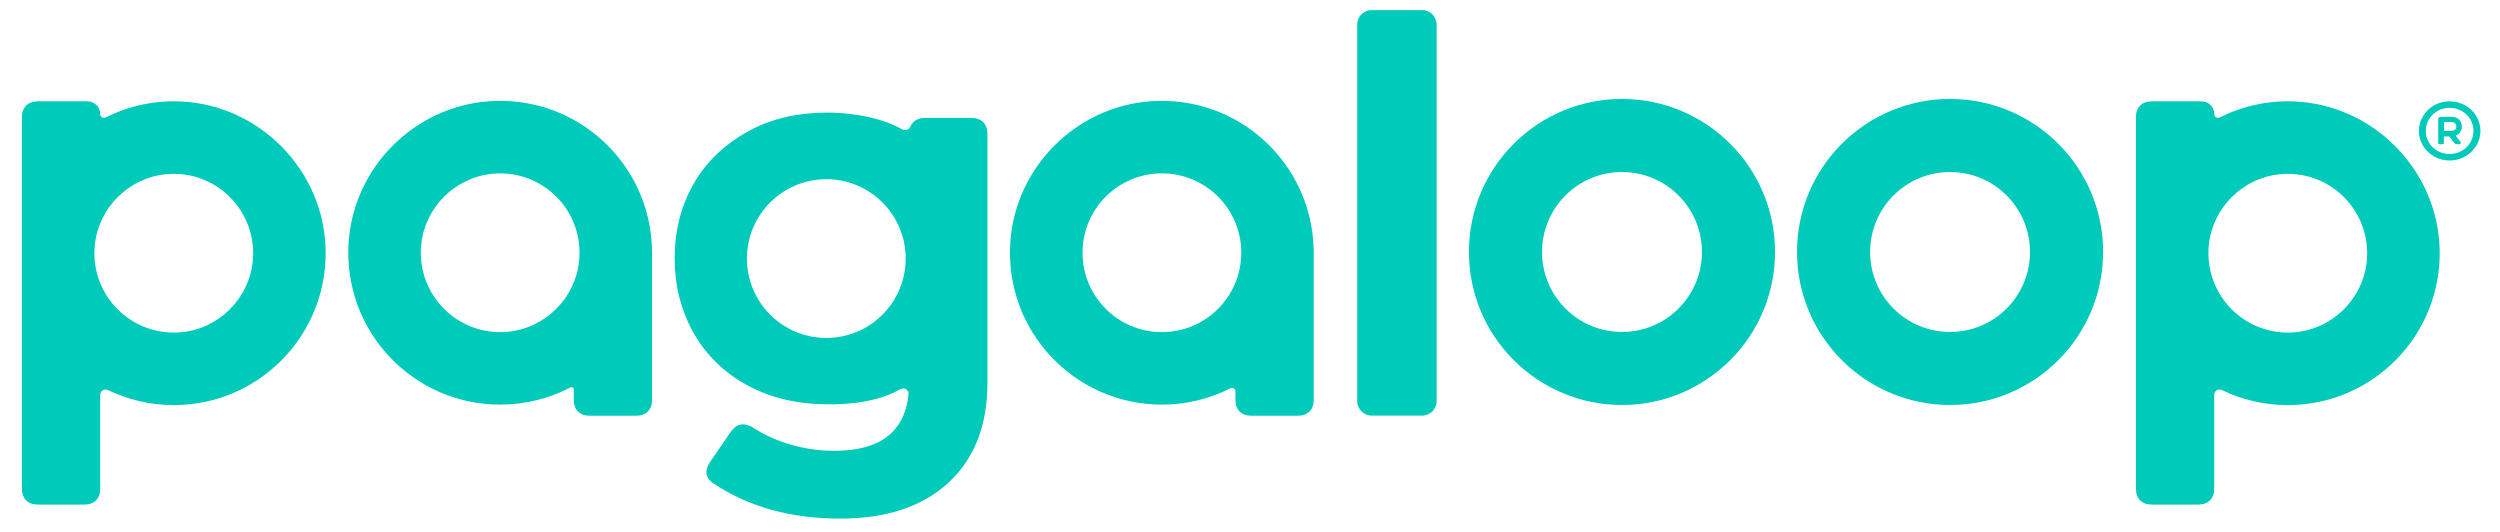
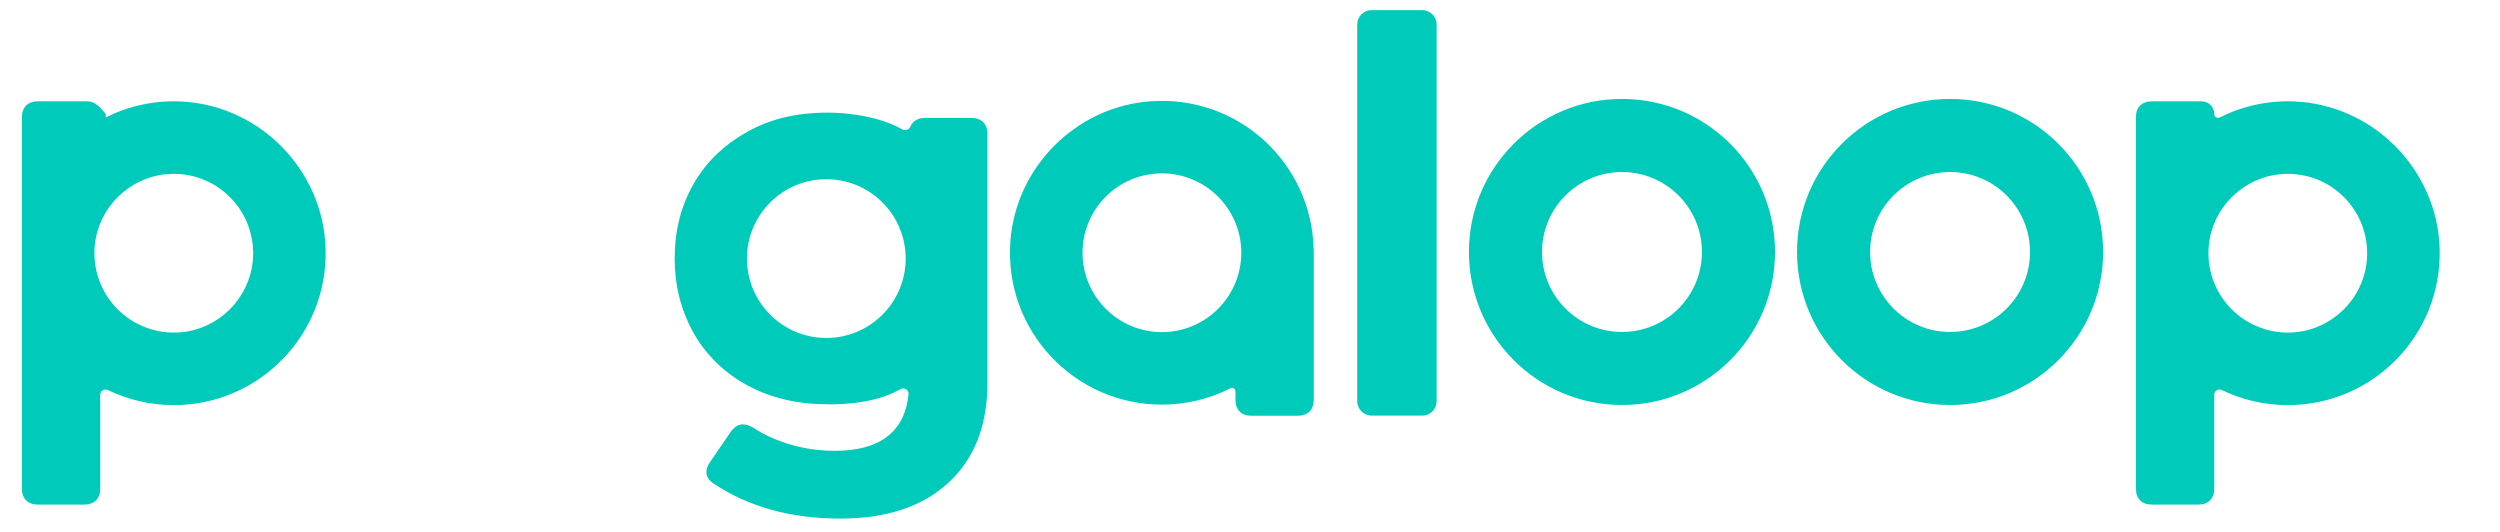
<svg xmlns="http://www.w3.org/2000/svg" width="94" height="20" viewBox="0 0 94 20" fill="none">
  <path d="M36.53 4.434H34.779C34.593 4.434 34.447 4.488 34.341 4.593C34.295 4.641 34.258 4.695 34.232 4.757C34.18 4.88 34.032 4.925 33.916 4.859C32.761 4.202 31.118 4.235 31.118 4.235C29.937 4.235 28.922 4.481 28.073 4.972C27.197 5.462 26.527 6.119 26.063 6.942C25.599 7.765 25.367 8.693 25.367 9.728C25.367 10.722 25.599 11.645 26.063 12.494C26.541 13.344 27.218 14.006 28.093 14.484C28.969 14.962 29.976 15.2 31.118 15.2C31.118 15.2 32.756 15.276 33.854 14.634C33.999 14.549 34.179 14.663 34.161 14.83C34.012 16.244 33.084 16.951 31.377 16.951C30.82 16.951 30.276 16.875 29.745 16.723C29.215 16.569 28.737 16.355 28.312 16.076C28.18 15.996 28.053 15.957 27.934 15.957C27.761 15.957 27.609 16.049 27.477 16.235L26.7 17.37C26.608 17.502 26.561 17.629 26.561 17.748C26.561 17.92 26.654 18.066 26.84 18.186C28.153 19.062 29.738 19.499 31.596 19.499C33.334 19.499 34.691 19.048 35.665 18.146C36.64 17.244 37.127 15.997 37.127 14.405V5.032C37.127 4.846 37.074 4.7 36.968 4.594C36.862 4.488 36.715 4.434 36.53 4.434ZM31.069 12.707C29.422 12.707 28.085 11.371 28.085 9.722C28.085 8.074 29.42 6.738 31.069 6.738C32.717 6.738 34.054 8.073 34.054 9.722C34.053 11.371 32.717 12.707 31.069 12.707Z" fill="#00CBBA" />
-   <path d="M6.79 3.815C5.775 3.771 4.817 3.993 3.976 4.415C3.881 4.462 3.768 4.396 3.768 4.29V4.285C3.768 4.023 3.556 3.81 3.293 3.81H1.421C1.235 3.81 1.089 3.864 0.983 3.969C0.876 4.076 0.824 4.221 0.824 4.407V18.375C0.824 18.561 0.878 18.707 0.983 18.813C1.089 18.918 1.235 18.972 1.421 18.972H3.172C3.357 18.972 3.503 18.918 3.609 18.813C3.715 18.706 3.768 18.561 3.768 18.375V14.845C3.768 14.698 3.921 14.602 4.055 14.665C4.804 15.027 5.646 15.232 6.534 15.232C9.74 15.232 12.329 12.591 12.243 9.366C12.164 6.394 9.759 3.945 6.79 3.815ZM9.503 9.826C9.364 11.223 8.234 12.352 6.838 12.49C4.952 12.677 3.378 11.103 3.565 9.216C3.703 7.819 4.833 6.69 6.229 6.552C8.117 6.364 9.691 7.938 9.503 9.826Z" fill="#00CBBA" />
-   <path d="M18.369 3.809C15.568 4.018 13.306 6.292 13.11 9.095C12.878 12.434 15.518 15.214 18.807 15.214C19.761 15.214 20.66 14.98 21.451 14.566C21.507 14.537 21.574 14.576 21.574 14.639V15.035C21.574 15.22 21.627 15.366 21.733 15.472C21.838 15.578 21.984 15.631 22.17 15.631H23.921C24.107 15.631 24.253 15.578 24.358 15.472C24.464 15.365 24.517 15.22 24.517 15.035V13.067V9.406C24.517 9.394 24.515 9.384 24.514 9.373C24.442 6.136 21.677 3.562 18.369 3.809ZM21.776 9.808C21.637 11.205 20.507 12.334 19.111 12.473C17.223 12.659 15.651 11.086 15.838 9.199C15.976 7.802 17.106 6.673 18.502 6.535C20.39 6.348 21.962 7.92 21.776 9.808Z" fill="#00CBBA" />
+   <path d="M6.79 3.815C5.775 3.771 4.817 3.993 3.976 4.415V4.285C3.768 4.023 3.556 3.81 3.293 3.81H1.421C1.235 3.81 1.089 3.864 0.983 3.969C0.876 4.076 0.824 4.221 0.824 4.407V18.375C0.824 18.561 0.878 18.707 0.983 18.813C1.089 18.918 1.235 18.972 1.421 18.972H3.172C3.357 18.972 3.503 18.918 3.609 18.813C3.715 18.706 3.768 18.561 3.768 18.375V14.845C3.768 14.698 3.921 14.602 4.055 14.665C4.804 15.027 5.646 15.232 6.534 15.232C9.74 15.232 12.329 12.591 12.243 9.366C12.164 6.394 9.759 3.945 6.79 3.815ZM9.503 9.826C9.364 11.223 8.234 12.352 6.838 12.49C4.952 12.677 3.378 11.103 3.565 9.216C3.703 7.819 4.833 6.69 6.229 6.552C8.117 6.364 9.691 7.938 9.503 9.826Z" fill="#00CBBA" />
  <path d="M43.248 3.809C40.447 4.018 38.185 6.292 37.989 9.095C37.757 12.434 40.397 15.214 43.686 15.214C44.613 15.214 45.489 14.993 46.263 14.599C46.35 14.555 46.453 14.616 46.453 14.713V15.036C46.453 15.221 46.506 15.368 46.611 15.473C46.717 15.579 46.863 15.632 47.049 15.632H48.8C48.986 15.632 49.132 15.579 49.237 15.473C49.343 15.366 49.396 15.221 49.396 15.036V13.068V9.407C49.396 9.395 49.394 9.385 49.393 9.374C49.322 6.136 46.557 3.562 43.248 3.809ZM43.687 12.488C42.04 12.488 40.703 11.152 40.703 9.503C40.703 7.855 42.038 6.519 43.687 6.519C45.335 6.519 46.672 7.854 46.672 9.503C46.671 11.152 45.335 12.488 43.687 12.488Z" fill="#00CBBA" />
  <path d="M91.731 9.366C91.652 6.394 89.246 3.945 86.277 3.815C85.263 3.771 84.305 3.993 83.463 4.415C83.368 4.462 83.255 4.396 83.255 4.29V4.285C83.255 4.023 83.043 3.81 82.78 3.81H80.907C80.721 3.81 80.575 3.864 80.469 3.969C80.363 4.076 80.311 4.221 80.311 4.407V18.375C80.311 18.561 80.364 18.707 80.469 18.813C80.575 18.918 80.721 18.972 80.907 18.972H82.658C82.844 18.972 82.99 18.918 83.095 18.813C83.201 18.706 83.254 18.561 83.254 18.375V14.845C83.254 14.698 83.407 14.602 83.54 14.665C84.289 15.027 85.131 15.232 86.019 15.232C89.227 15.232 91.816 12.591 91.731 9.366ZM88.99 9.826C88.852 11.223 87.722 12.352 86.326 12.49C84.439 12.677 82.866 11.103 83.052 9.216C83.191 7.819 84.321 6.69 85.717 6.552C87.605 6.364 89.177 7.938 88.99 9.826Z" fill="#00CBBA" />
  <path d="M53.473 0.38H51.575C51.275 0.38 51.031 0.624 51.031 0.924V15.083C51.031 15.383 51.275 15.627 51.575 15.627H53.473C53.773 15.627 54.017 15.383 54.017 15.083V0.924C54.017 0.624 53.773 0.38 53.473 0.38Z" fill="#00CBBA" />
  <path d="M60.987 3.72C57.808 3.72 55.232 6.296 55.232 9.474C55.232 12.652 57.808 15.228 60.987 15.228C64.165 15.228 66.741 12.652 66.741 9.474C66.742 6.297 64.165 3.72 60.987 3.72ZM60.987 12.482C59.326 12.482 57.98 11.136 57.98 9.475C57.98 7.815 59.326 6.468 60.987 6.468C62.647 6.468 63.993 7.815 63.993 9.475C63.994 11.136 62.647 12.482 60.987 12.482Z" fill="#00CBBA" />
  <path d="M73.323 3.72C70.144 3.72 67.568 6.296 67.568 9.474C67.568 12.652 70.144 15.228 73.323 15.228C76.501 15.228 79.077 12.652 79.077 9.474C79.077 6.297 76.501 3.72 73.323 3.72ZM73.323 12.482C71.662 12.482 70.316 11.136 70.316 9.475C70.316 7.815 71.662 6.468 73.323 6.468C74.983 6.468 76.329 7.815 76.329 9.475C76.329 11.136 74.983 12.482 73.323 12.482Z" fill="#00CBBA" />
-   <path d="M91.528 5.886C91.352 5.786 91.21 5.65 91.106 5.478C91.001 5.309 90.949 5.122 90.949 4.921C90.949 4.722 91.001 4.536 91.105 4.366C91.208 4.195 91.35 4.059 91.527 3.958C91.703 3.86 91.896 3.81 92.105 3.81C92.313 3.81 92.505 3.86 92.684 3.958C92.863 4.057 93.004 4.193 93.11 4.364C93.213 4.534 93.264 4.721 93.264 4.921C93.264 5.121 93.212 5.307 93.109 5.477C93.005 5.648 92.864 5.784 92.686 5.885C92.509 5.985 92.315 6.035 92.105 6.035C91.897 6.035 91.705 5.985 91.528 5.886ZM91.657 4.171C91.52 4.247 91.412 4.353 91.331 4.485C91.25 4.62 91.209 4.765 91.209 4.921C91.209 5.079 91.249 5.225 91.328 5.359C91.406 5.492 91.516 5.598 91.654 5.675C91.79 5.751 91.94 5.791 92.104 5.791C92.267 5.791 92.418 5.752 92.556 5.675C92.693 5.598 92.802 5.491 92.883 5.358C92.962 5.225 93.002 5.08 93.002 4.921C93.002 4.764 92.962 4.619 92.883 4.485C92.805 4.353 92.696 4.248 92.558 4.171C92.417 4.094 92.266 4.055 92.104 4.055C91.942 4.055 91.793 4.094 91.657 4.171ZM91.692 5.405C91.681 5.395 91.677 5.374 91.677 5.345V4.479C91.677 4.451 91.685 4.429 91.7 4.414C91.716 4.398 91.737 4.391 91.765 4.391H92.183C92.295 4.391 92.387 4.425 92.459 4.493C92.53 4.562 92.566 4.65 92.566 4.759C92.566 4.834 92.546 4.902 92.506 4.961C92.467 5.02 92.41 5.068 92.337 5.104C92.404 5.191 92.444 5.242 92.455 5.258L92.514 5.332C92.525 5.346 92.53 5.359 92.53 5.37C92.53 5.387 92.523 5.4 92.51 5.409C92.497 5.419 92.481 5.424 92.461 5.424H92.393C92.347 5.424 92.316 5.413 92.301 5.391C92.284 5.372 92.26 5.345 92.233 5.31C92.205 5.275 92.185 5.25 92.173 5.235L92.093 5.131H91.891V5.348C91.891 5.376 91.886 5.396 91.874 5.408C91.862 5.419 91.843 5.425 91.815 5.425H91.746C91.721 5.422 91.702 5.416 91.692 5.405ZM92.161 4.92C92.214 4.92 92.26 4.908 92.299 4.883C92.337 4.859 92.357 4.817 92.357 4.757C92.357 4.646 92.293 4.591 92.164 4.591H91.895V4.92H92.161Z" fill="#00CBBA" />
</svg>